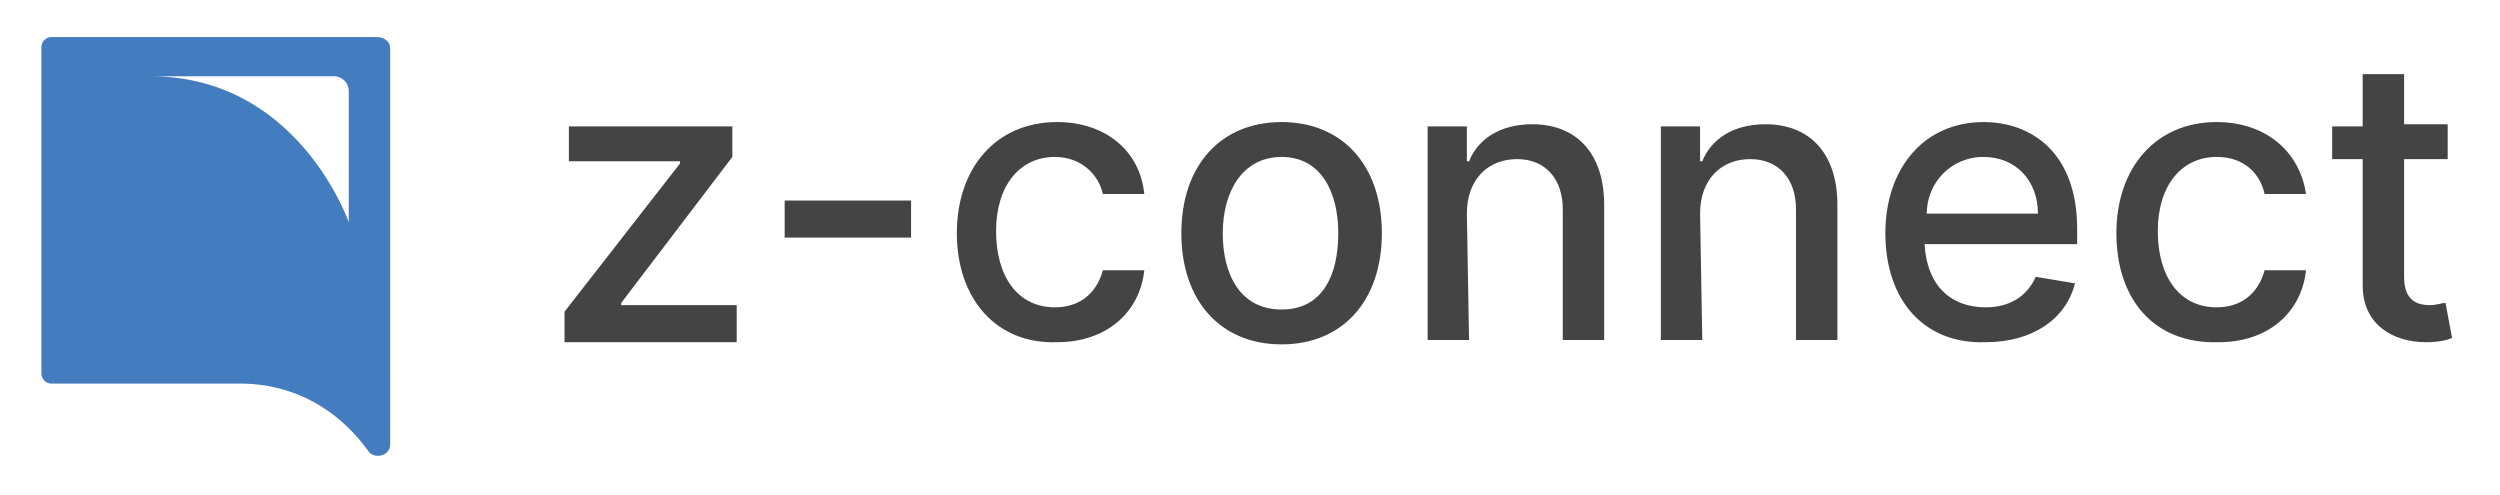
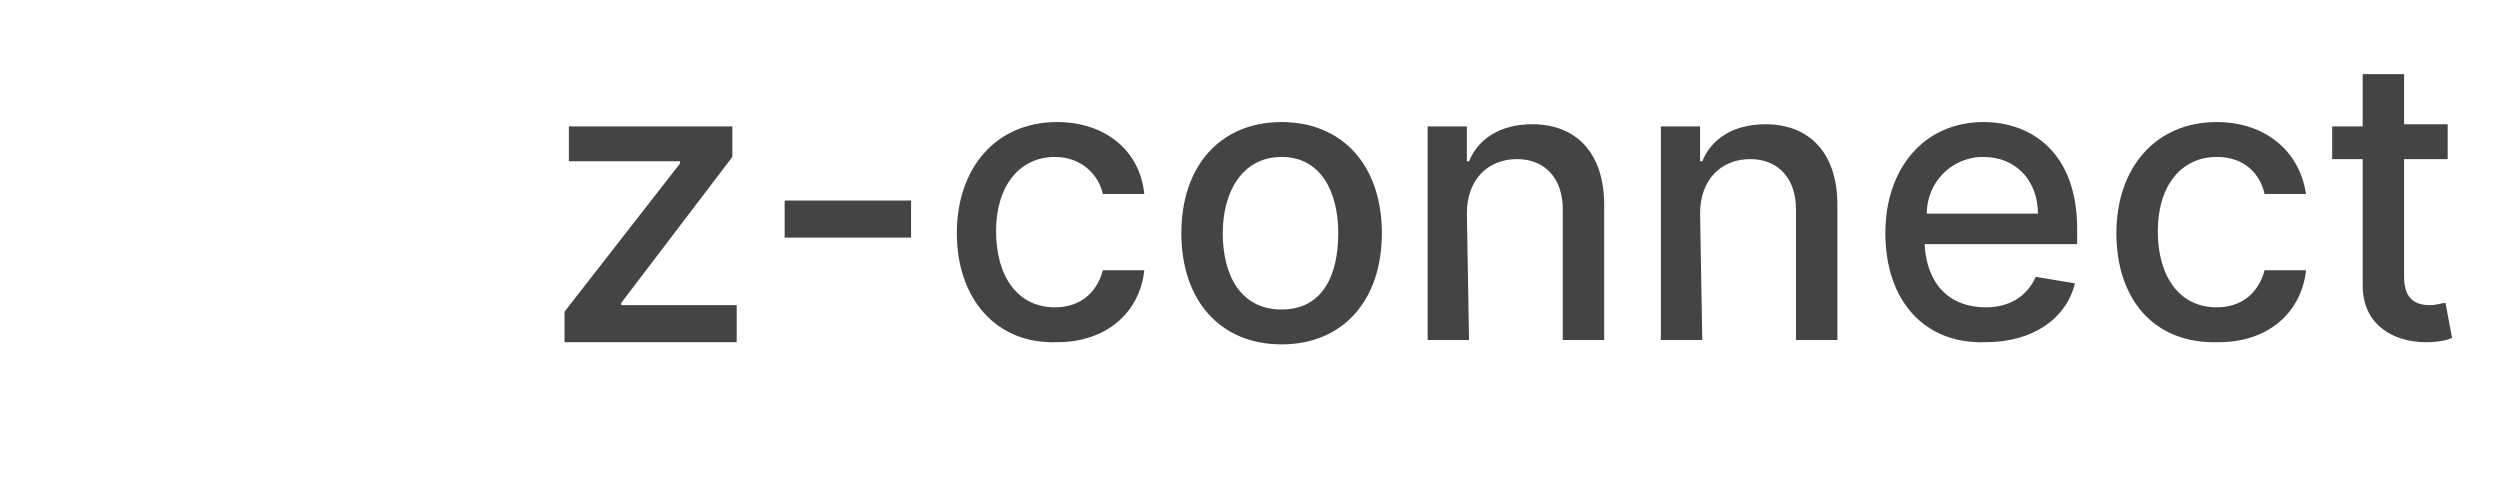
<svg xmlns="http://www.w3.org/2000/svg" viewBox="0 0 114.7 22.7">
-   <path d="M17.3 1.7H2.4a.47.47 0 0 0-.5.5v14.9a.47.47 0 0 0 .5.5H11c3 0 4.9 1.7 5.9 3.1.3.4 1 .2 1-.3V2.2c0-.3-.3-.5-.6-.5h0zM16 10.2s-2.3-6.7-9.1-6.7h8.4a.68.68 0 0 1 .7.7v6h0z" fill="#437cbf" />
  <path d="M25.9 14.3l5.3-6.8v-.1h-5.1V5.8h7.5v1.4l-5.1 6.7v.1h5.3v1.7h-7.9v-1.4h0zm15.9-3.4H36V9.2h5.8v1.7zm2.1-.2c0-3 1.8-5.1 4.6-5.1 2.2 0 3.8 1.3 4 3.3h-1.9c-.2-.9-1-1.7-2.2-1.7-1.6 0-2.7 1.3-2.7 3.4s1 3.5 2.7 3.5c1.1 0 1.9-.6 2.2-1.7h1.9c-.2 1.9-1.7 3.3-4 3.3-2.8.1-4.6-2-4.6-5h0zm10.3 0c0-3.1 1.8-5.1 4.6-5.1s4.6 2 4.6 5.1-1.8 5.1-4.6 5.1-4.6-2-4.6-5.1zm7.2 0c0-1.9-.8-3.5-2.6-3.5s-2.7 1.6-2.7 3.5.8 3.5 2.7 3.5 2.6-1.6 2.6-3.5zm6 4.9h-1.9V5.8h1.8v1.6h.1c.4-1 1.4-1.7 2.9-1.7 2 0 3.3 1.3 3.3 3.7v6.2h-1.9v-6c0-1.4-.8-2.3-2.1-2.3s-2.3.9-2.3 2.5l.1 5.8h0zm10.7 0h-1.9V5.8H78v1.6h.1c.4-1 1.4-1.7 2.9-1.7 2 0 3.3 1.3 3.3 3.7v6.2h-1.9v-6c0-1.4-.8-2.3-2.1-2.3S78 8.2 78 9.8l.1 5.8h0zm8.4-4.9c0-3 1.8-5.1 4.5-5.1 2.2 0 4.3 1.4 4.3 4.9v.7h-7c.1 1.9 1.2 2.9 2.8 2.9 1.1 0 1.9-.5 2.3-1.4l1.8.3c-.4 1.6-1.9 2.7-4.1 2.7-2.8.1-4.6-1.9-4.6-5h0zm7-.9c0-1.5-1-2.6-2.5-2.6s-2.6 1.2-2.6 2.6h5.1zm3.6.9c0-3 1.8-5.1 4.6-5.1 2.2 0 3.8 1.3 4.1 3.3h-1.9c-.2-.9-.9-1.7-2.2-1.7-1.6 0-2.7 1.3-2.7 3.4s1 3.5 2.7 3.5c1.1 0 1.9-.6 2.2-1.7h1.9c-.2 1.9-1.7 3.3-4 3.3-3 .1-4.7-2-4.7-5h0zm15.2-3.4h-2v5.4c0 1.1.6 1.3 1.2 1.3.3 0 .5-.1.7-.1l.3 1.6c-.2.1-.6.2-1.2.2-1.5 0-2.9-.8-2.9-2.6V7.3H107V5.8h1.4V3.4h1.9v2.3h2v1.6z" fill="#444" />
</svg>